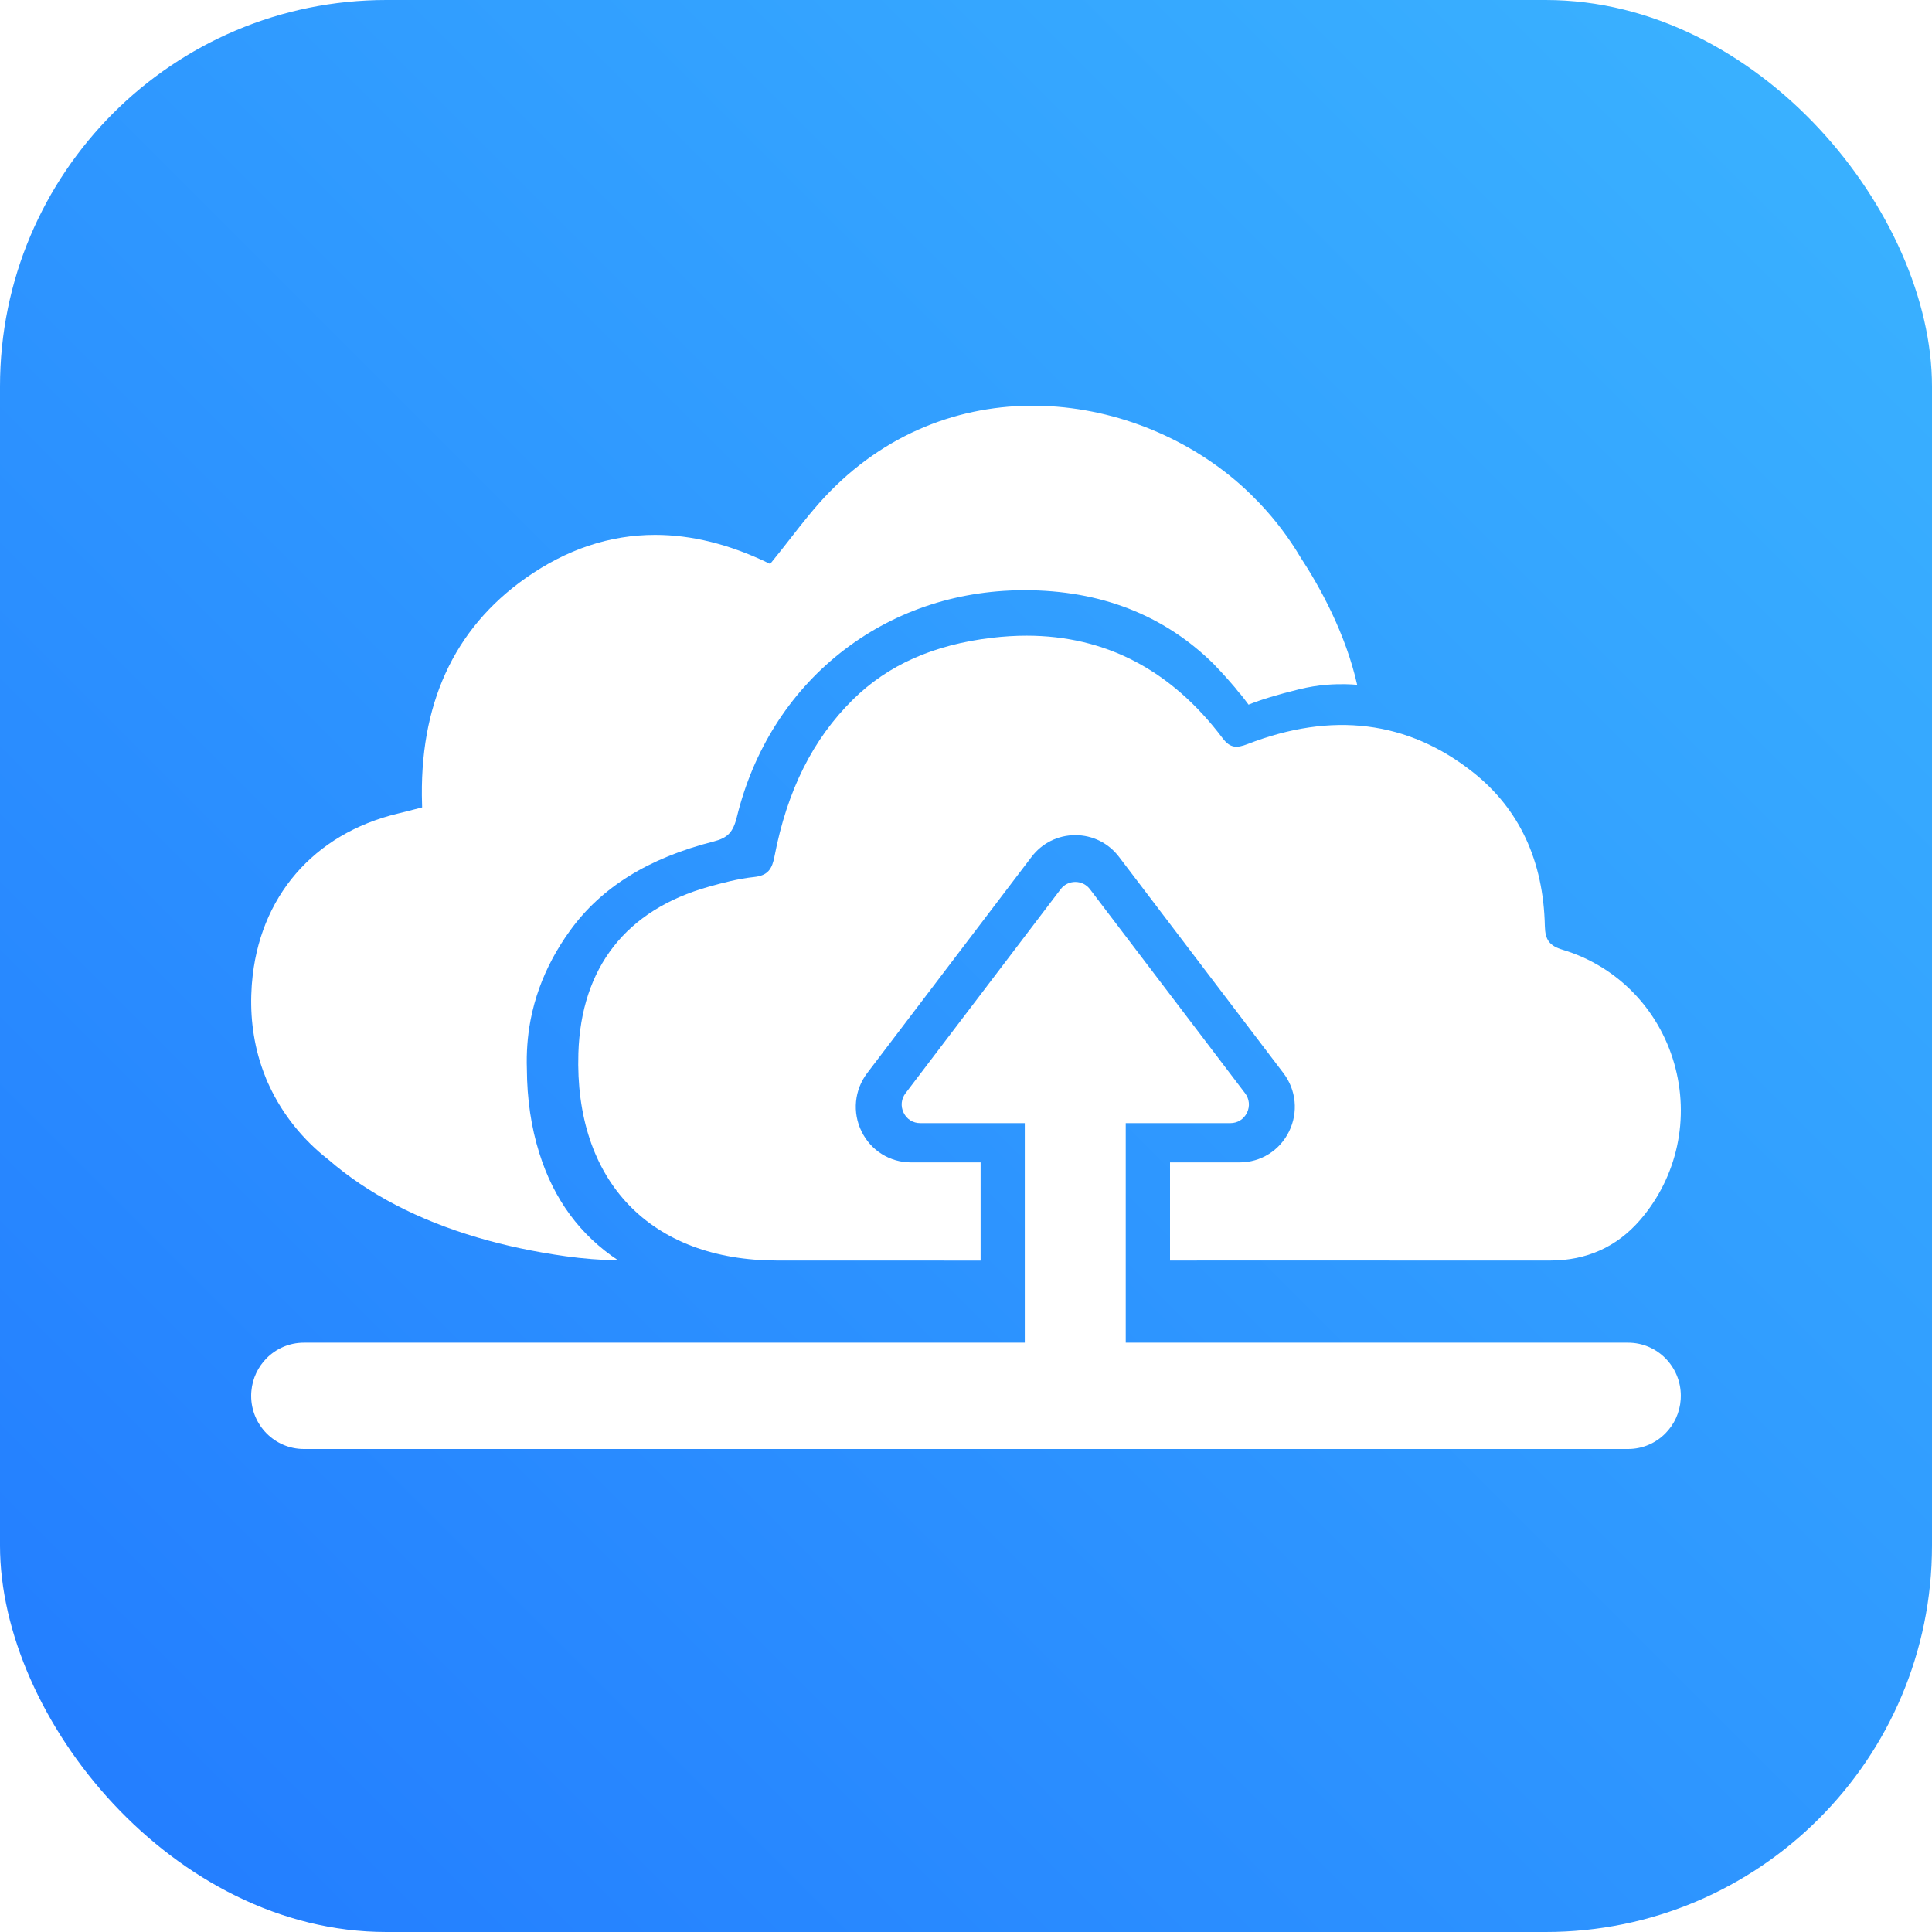
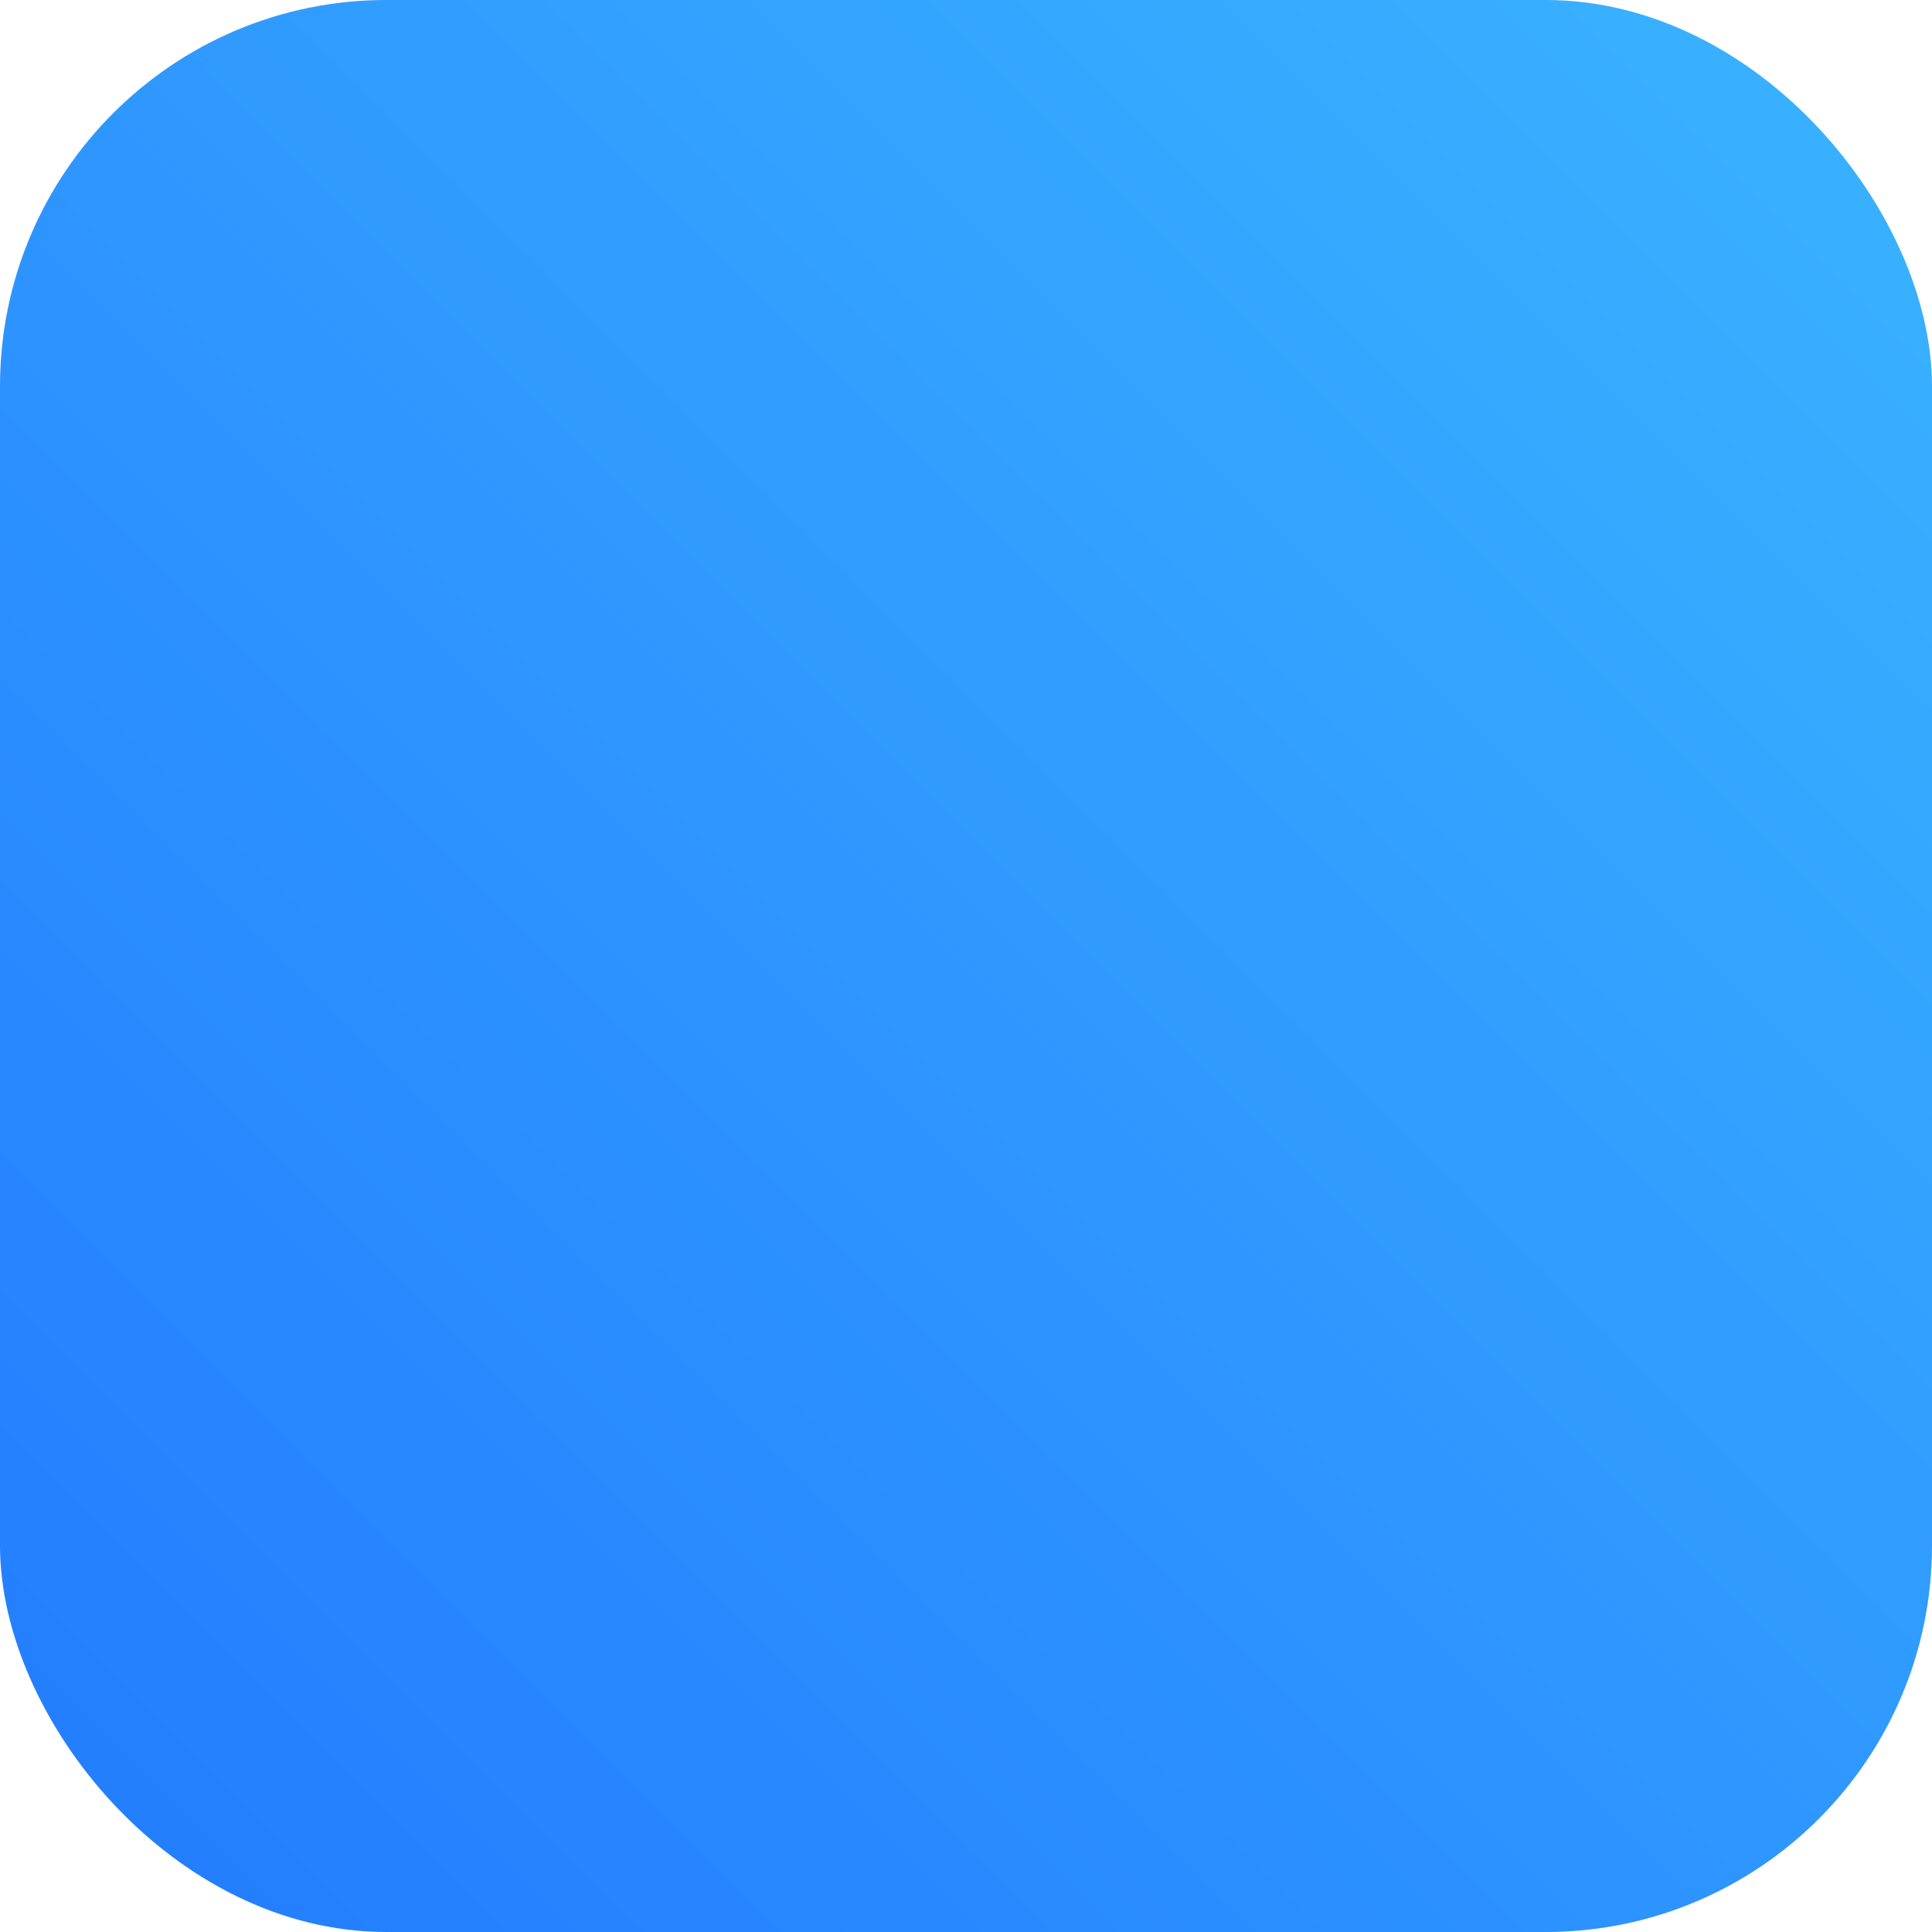
<svg xmlns="http://www.w3.org/2000/svg" width="100" height="100" viewBox="0 0 100 100" fill="none">
  <g clip-path="url(#clip0_3800_4004)">
    <rect width="100" height="100" rx="20" fill="url(#paint0_linear_3800_4004)" />
    <g filter="url(#filter0_i_3800_4004)">
-       <path d="M64.57 40.514C64.026 40.725 63.679 40.737 63.284 40.212C60.629 36.684 57.222 34.902 53.137 34.902C52.555 34.902 51.958 34.939 51.35 35.01C48.316 35.37 45.96 36.419 44.142 38.215C42.068 40.264 40.742 42.917 40.087 46.33C39.965 46.962 39.761 47.319 39.033 47.394C38.218 47.479 37.393 47.699 36.685 47.897C32.41 49.097 30.076 52.077 29.937 56.514C29.835 59.769 30.738 62.485 32.549 64.368C34.353 66.248 37.008 67.242 40.223 67.245C43.734 67.247 47.245 67.247 50.756 67.247V62.165H47.152C46.057 62.165 45.077 61.552 44.594 60.563C44.109 59.575 44.222 58.417 44.886 57.542L53.392 46.354C53.936 45.637 54.763 45.227 55.658 45.227C56.553 45.227 57.378 45.637 57.922 46.354L66.429 57.542C67.094 58.417 67.207 59.575 66.722 60.563C66.237 61.552 65.257 62.165 64.164 62.165H60.56V67.245L63.38 67.243C68.996 67.242 74.614 67.242 80.231 67.245C80.232 67.245 80.234 67.245 80.234 67.245C82.126 67.245 83.695 66.537 84.898 65.14C86.818 62.912 87.475 59.882 86.653 57.032C85.835 54.197 83.682 52.004 80.892 51.163C80.204 50.957 79.978 50.657 79.961 49.932C79.887 46.549 78.638 43.874 76.248 41.977C72.883 39.307 68.953 38.814 64.57 40.514Z" fill="white" />
-       <path d="M13.731 57.719L13.734 57.727C13.735 57.729 13.796 57.905 13.94 58.203C14.624 59.679 15.682 60.999 17.001 62.024C19.037 63.791 21.633 65.145 24.724 66.055C26.143 66.474 27.68 66.8 29.292 67.025C30.163 67.146 31.073 67.219 32.004 67.24C30.037 65.943 28.663 64.078 27.916 61.687C27.495 60.356 27.278 58.89 27.271 57.332C27.242 56.488 27.303 55.651 27.452 54.848L27.465 54.778C27.572 54.226 27.724 53.674 27.917 53.138C28.285 52.115 28.82 51.114 29.509 50.163C31.131 47.922 33.564 46.414 36.946 45.553C37.667 45.369 37.946 45.073 38.139 44.289C38.985 40.842 40.833 37.907 43.485 35.801C46.137 33.695 49.402 32.571 52.926 32.549C52.962 32.549 52.997 32.549 53.032 32.549C56.952 32.549 60.238 33.827 62.8 36.349C62.897 36.448 63.394 36.963 63.91 37.572C63.989 37.668 64.065 37.763 64.14 37.86C64.152 37.875 64.167 37.89 64.184 37.905L64.203 37.924C64.361 38.12 64.502 38.304 64.624 38.472C65.281 38.209 66.11 37.957 67.216 37.684C67.725 37.558 68.221 37.477 68.69 37.442C69.417 37.388 69.957 37.419 70.247 37.447C69.642 34.771 68.321 32.381 67.305 30.831C66.715 29.837 66.012 28.91 65.214 28.067C65.209 28.062 65.204 28.057 65.2 28.052L65.13 27.98C64.865 27.706 64.638 27.483 64.415 27.277C58.891 22.211 49.343 20.899 42.927 27.473C42.197 28.221 41.562 29.035 40.889 29.897C40.584 30.288 40.268 30.692 39.945 31.087L39.863 31.188L39.746 31.132C37.741 30.167 35.791 29.685 33.909 29.685C31.563 29.685 29.322 30.432 27.202 31.926C23.478 34.551 21.676 38.498 21.846 43.656L21.85 43.79L21.377 43.912C21.108 43.982 20.855 44.048 20.599 44.108C16.222 45.157 13.396 48.441 13.04 52.893C13.035 52.942 13.032 52.978 13.03 53.016C13.019 53.183 13.01 53.346 13.006 53.506C12.985 54.213 13.03 54.91 13.139 55.579C13.258 56.321 13.458 57.041 13.731 57.719Z" fill="white" />
-       <path d="M84.269 71.497H58.268V60.133H63.684C64.056 60.133 64.377 59.934 64.542 59.597C64.707 59.26 64.669 58.882 64.444 58.584L56.417 48.027C56.235 47.787 55.959 47.649 55.657 47.649C55.356 47.649 55.079 47.787 54.898 48.027L46.871 58.584C46.644 58.882 46.608 59.26 46.773 59.597C46.937 59.934 47.258 60.133 47.631 60.133H53.043V71.497H15.73C14.976 71.497 14.293 71.805 13.8 72.302C13.361 72.745 13.069 73.338 13.012 73.998C13.003 74.08 13 74.163 13 74.248C13 75.767 14.222 77 15.73 77H84.269C85.023 77 85.706 76.692 86.199 76.193C86.654 75.735 86.948 75.118 86.993 74.432C86.998 74.372 86.999 74.31 86.999 74.248C86.999 72.728 85.777 71.497 84.269 71.497Z" fill="white" />
-     </g>
+       </g>
  </g>
  <defs>
    <filter id="filter0_i_3800_4004" x="13" y="21" width="74" height="56" filterUnits="userSpaceOnUse" color-interpolation-filters="sRGB">
      <feFlood flood-opacity="0" result="BackgroundImageFix" />
      <feBlend mode="normal" in="SourceGraphic" in2="BackgroundImageFix" result="shape" />
      <feColorMatrix in="SourceAlpha" type="matrix" values="0 0 0 0 0 0 0 0 0 0 0 0 0 0 0 0 0 0 127 0" result="hardAlpha" />
      <feOffset dy="-2" />
      <feGaussianBlur stdDeviation="5" />
      <feComposite in2="hardAlpha" operator="arithmetic" k2="-1" k3="1" />
      <feColorMatrix type="matrix" values="0 0 0 0 0.742 0 0 0 0 0.901 0 0 0 0 1 0 0 0 1 0" />
      <feBlend mode="normal" in2="shape" result="effect1_innerShadow_3800_4004" />
    </filter>
    <linearGradient id="paint0_linear_3800_4004" x1="0" y1="100" x2="100" y2="0" gradientUnits="userSpaceOnUse">
      <stop stop-color="#227BFF" />
      <stop offset="1" stop-color="#3BB4FF" />
    </linearGradient>
    <clipPath id="clip0_3800_4004">
      <rect width="100" height="100" fill="white" />
    </clipPath>
  </defs>
</svg>